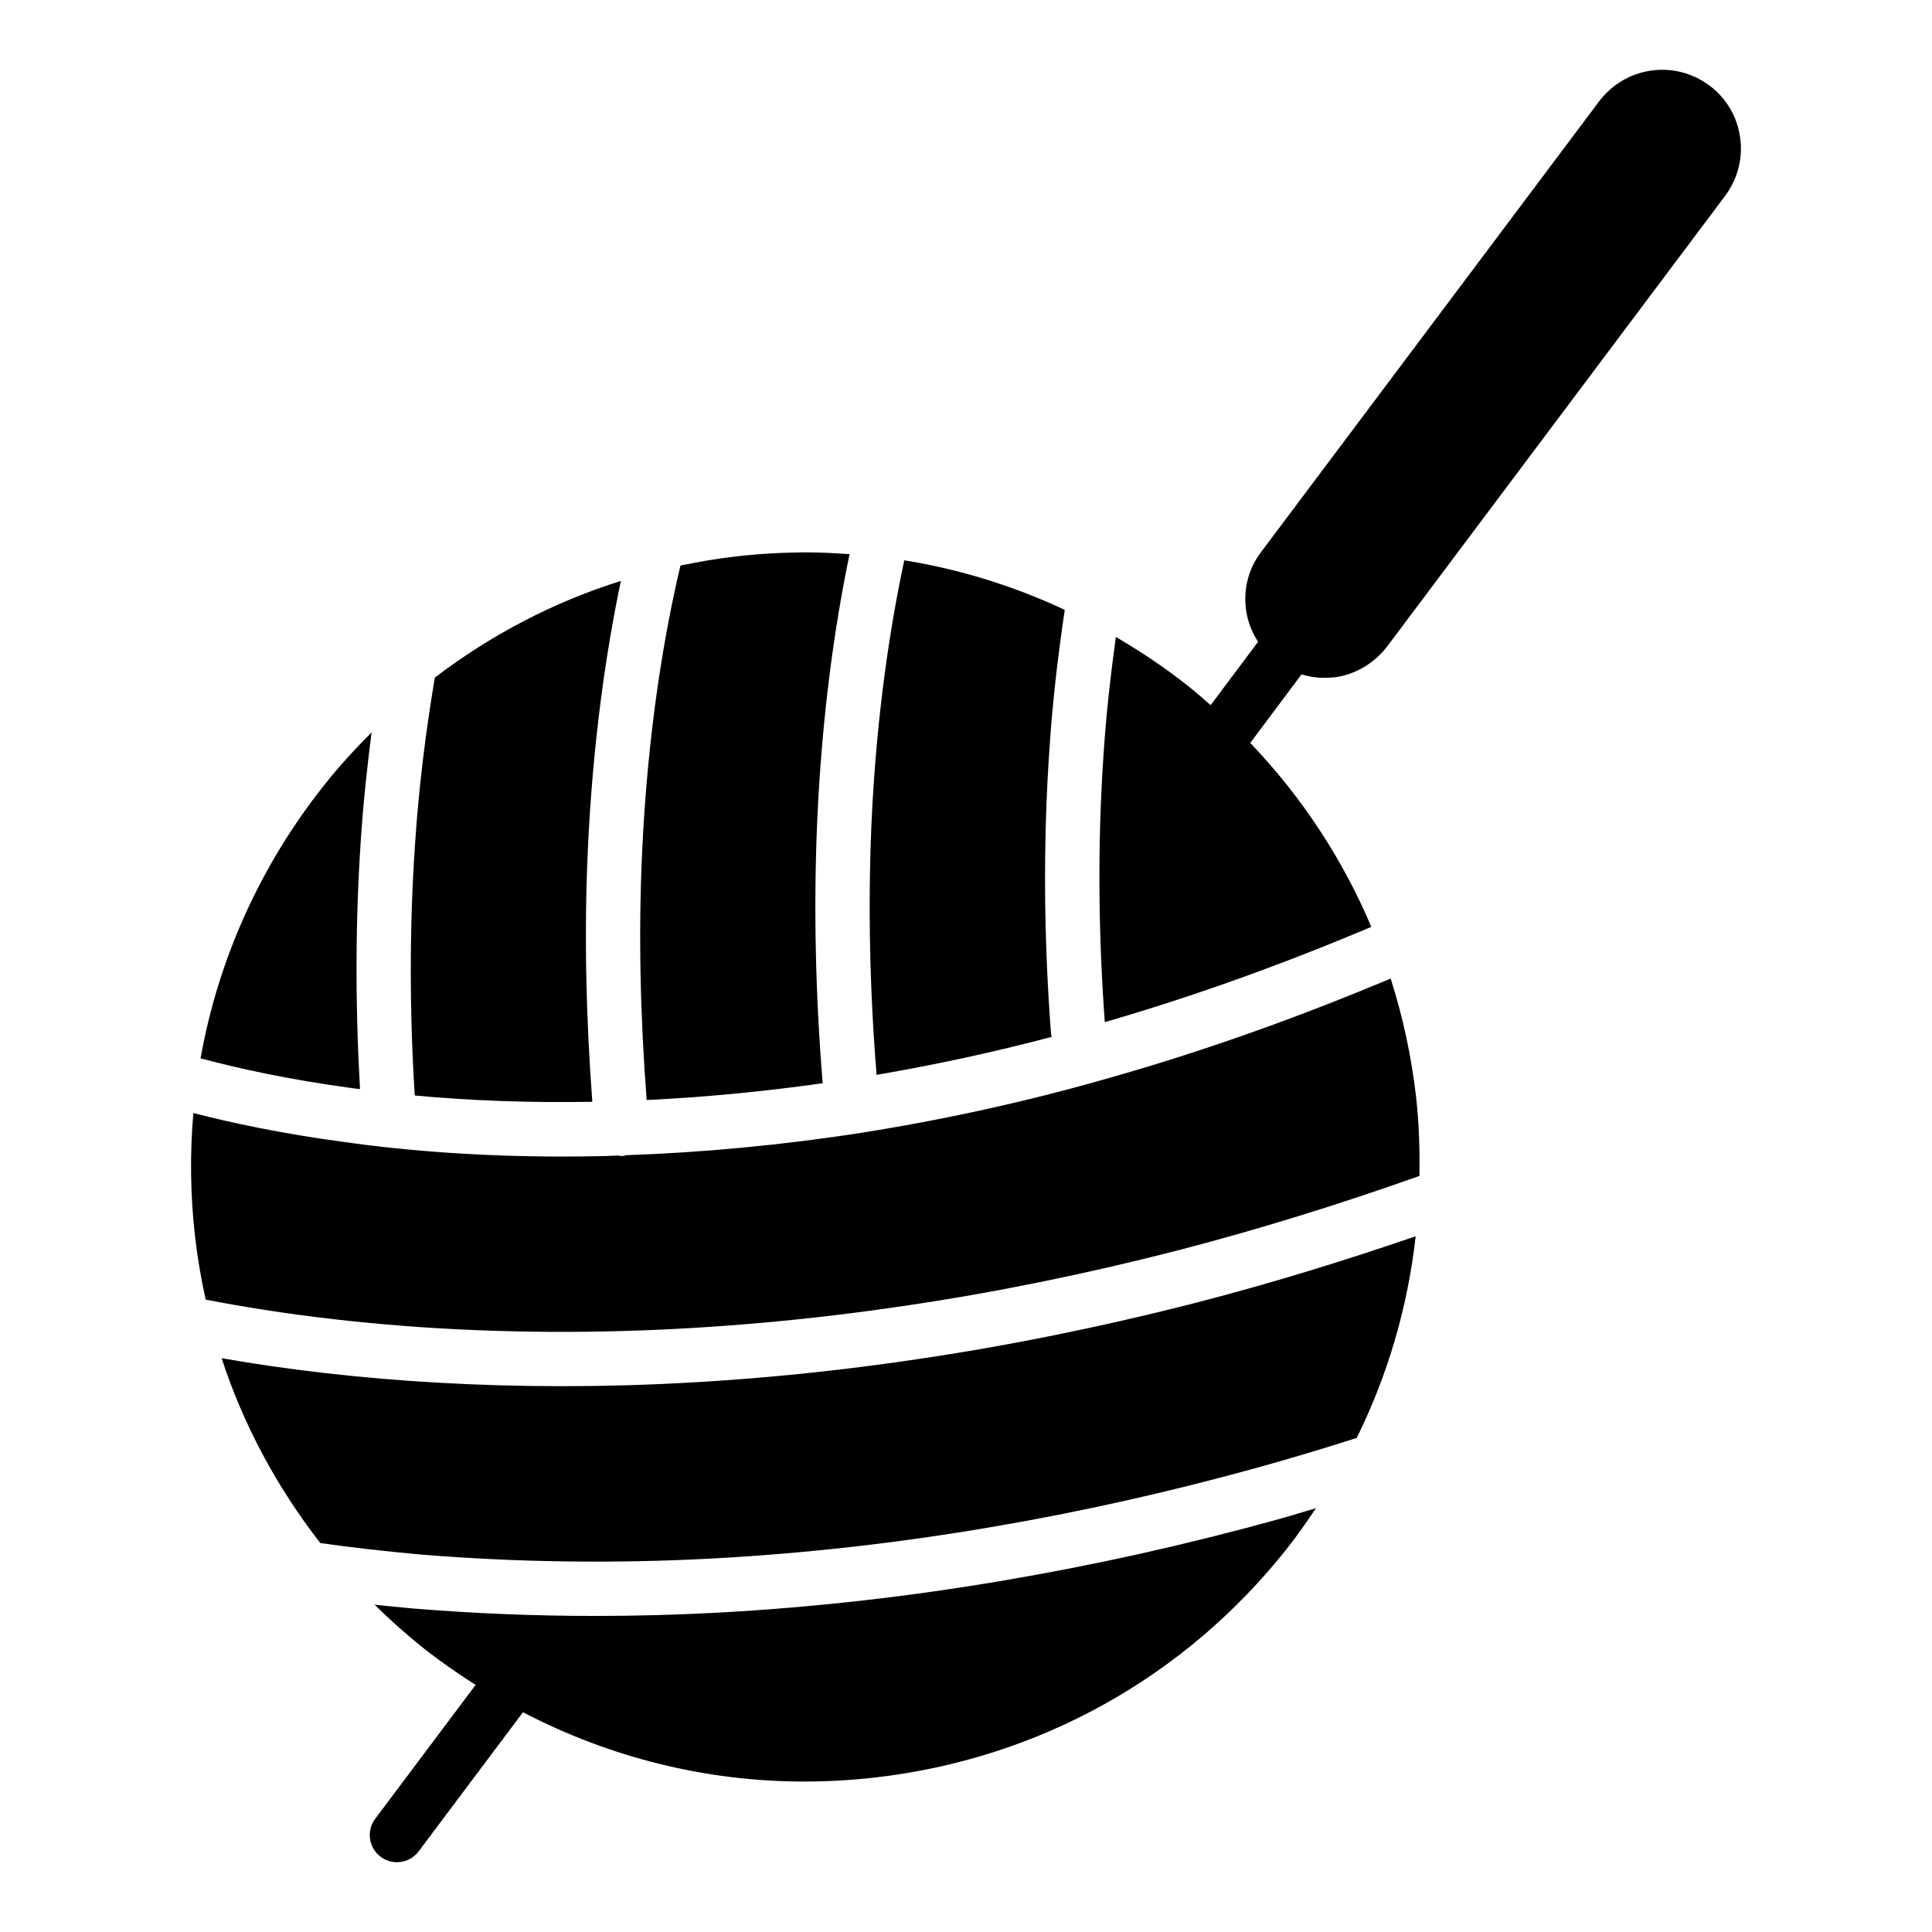
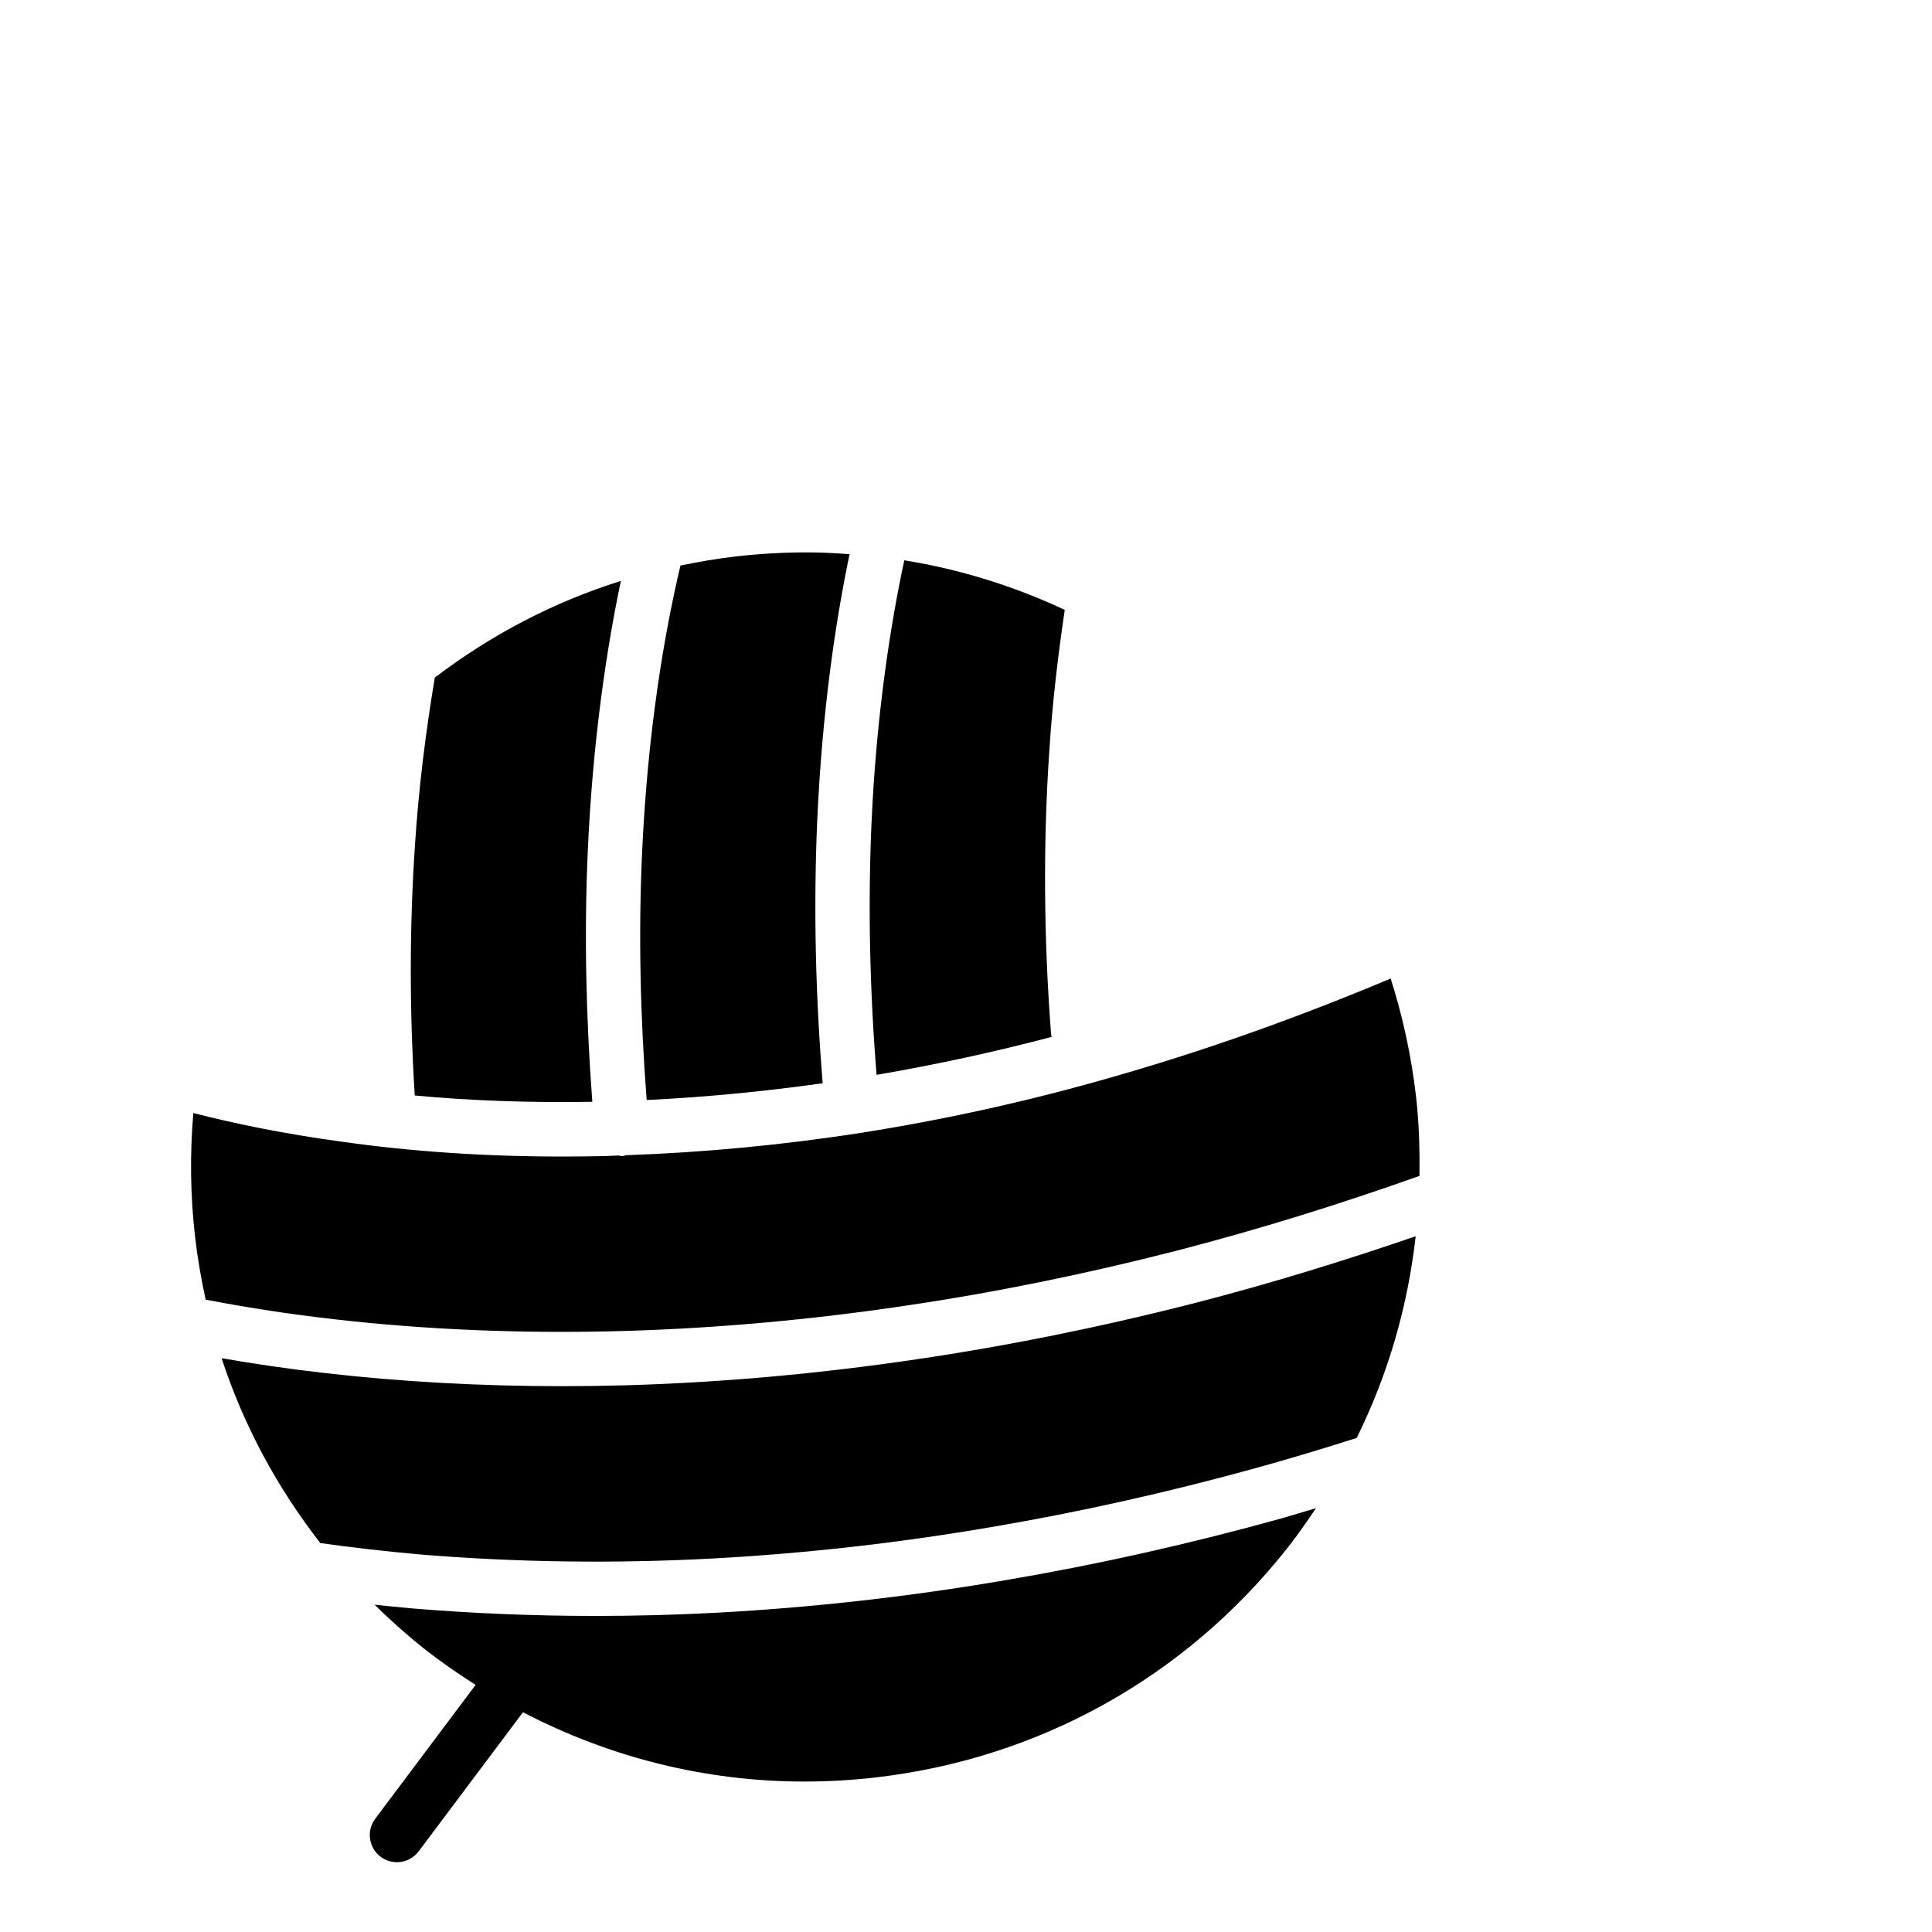
<svg xmlns="http://www.w3.org/2000/svg" fill="#000000" width="800px" height="800px" version="1.1" viewBox="144 144 512 512">
  <g>
    <path d="m422.71 418.78c-0.035-0.234-0.145-0.43-0.164-0.672-1.965-25.715-2.117-51.07-0.449-75.359 0.789-12.504 2.266-24.898 4.074-37.129-13.543-6.332-27.816-10.766-42.527-13.133-3.543 16.559-7.387 40.324-8.707 70.074-0.934 21.766-0.434 44.047 1.367 66.285 15.789-2.707 31.141-6.027 46.406-10.066z" />
    <path d="m300.97 435.99c-1.703-22.652-2.156-44.883-1.215-66.133 1.32-29.781 5.035-54.055 8.785-71.906-17.887 5.598-34.461 14.324-49.309 25.613-2.516 15.016-4.297 29.621-5.266 44.477-1.465 21.676-1.453 43.953-0.051 66.273 14.984 1.41 30.758 1.949 47.055 1.676z" />
    <path d="m512.54 403.32c-24.32 10.223-48.762 18.949-72.766 25.824-22.102 6.41-44.09 11.328-67.191 15.012-21.301 3.316-42.352 5.281-62.75 5.988-0.176 0.035-0.316 0.16-0.496 0.18-0.246 0.027-0.492 0.043-0.734 0.043-0.23 0-0.434-0.121-0.656-0.145-1.156 0.035-2.332 0.113-3.484 0.141-3.805 0.086-7.582 0.133-11.324 0.133-20.348 0-39.797-1.293-57.965-3.856-16.547-2.223-29.992-5.113-39.934-7.676-0.93 10.801-0.809 21.77 0.457 32.789 0.648 5.641 1.609 11.191 2.812 16.66 9.508 1.84 20.824 3.691 34.008 5.195 24.578 2.82 50.441 3.871 76.914 3.113 24.297-0.703 49.266-2.941 74.207-6.648 23.566-3.453 47.848-8.379 72.195-14.629 21.41-5.539 42.953-12.211 64.336-19.812 0.094-6.926-0.09-13.879-0.883-20.871-1.242-10.797-3.512-21.316-6.746-31.441z" />
    <path d="m386.86 504.23c-25.777 3.832-51.621 6.148-76.793 6.879-5.754 0.16-11.484 0.242-17.176 0.242-21.551 0-42.637-1.168-62.887-3.488-10.113-1.156-19.156-2.516-27.27-3.922 5.789 17.785 14.703 34.258 26.156 48.988 8.25 1.16 17.055 2.18 26.461 3.023 25.449 2.094 51.602 2.461 77.68 1.055 24.344-1.32 49.086-4.113 73.535-8.293 23.246-3.934 46.934-9.215 70.406-15.707 8.734-2.406 17.621-5.09 26.566-7.938 8.309-16.805 13.543-34.84 15.629-53.449-19.258 6.617-38.617 12.547-57.891 17.531-25.094 6.441-50.121 11.516-74.418 15.078z" />
-     <path d="m239.41 432.62c-1.273-22.199-1.25-44.344 0.203-65.902 0.625-9.586 1.637-19.094 2.867-28.637-4.356 4.367-8.559 8.93-12.453 13.832-17.059 21.457-28.191 46.293-32.875 72.555 9.574 2.57 23.133 5.613 40.387 7.934 0.613 0.086 1.258 0.137 1.871 0.219z" />
    <path d="m410.26 562.8c-25.25 4.32-50.836 7.203-76.031 8.57-10.797 0.578-21.609 0.871-32.387 0.871-16.254 0-32.438-0.66-48.383-1.977-3.477-0.312-6.867-0.648-10.199-1.004 4.082 4.004 8.359 7.852 12.898 11.461 4.473 3.555 9.137 6.758 13.887 9.797l-26.605 35.473c-2.387 3.18-1.742 7.691 1.438 10.074 1.297 0.973 2.812 1.441 4.312 1.441 2.188 0 4.352-0.996 5.762-2.879l27.645-36.863c23.016 11.988 48.441 18.367 74.535 18.367 6.262 0 12.594-0.359 18.855-1.078 43.184-4.965 81.906-26.414 108.97-60.531 2.789-3.508 5.316-7.16 7.785-10.84-3.32 0.969-6.691 2.035-9.973 2.941-24.16 6.688-48.559 12.125-72.508 16.176z" />
    <path d="m362.02 431.07c-1.906-23.262-2.438-46.574-1.457-69.375 1.293-29.121 4.828-52.797 8.578-70.84-3.727-0.258-7.461-0.469-11.219-0.469-6.332 0-12.594 0.359-18.93 1.078-4.957 0.57-9.836 1.414-14.664 2.41-4.106 17.348-8.719 43.355-10.203 76.867-0.922 20.773-0.461 42.555 1.25 64.773 15.254-0.73 30.863-2.223 46.645-4.445z" />
-     <path d="m605.15 180.41c-0.793-5.543-3.672-10.438-8.133-13.746-4.461-3.309-9.934-4.75-15.473-3.957-5.469 0.793-10.363 3.672-13.746 8.133l-89.609 119.47c-3.383 4.461-4.75 9.934-3.957 15.473 0.434 3.008 1.555 5.805 3.168 8.297l-12.559 16.785c-1.992-1.746-3.992-3.484-6.082-5.144-6.074-4.828-12.477-9.066-19.047-12.93-1.418 10.312-2.602 20.73-3.269 31.262-1.566 22.844-1.43 46.652 0.336 70.82 23.312-6.754 47.023-15.258 70.633-25.246-7.606-18.004-18.441-34.473-32.086-48.746l13.582-18.152c1.914 0.57 3.898 0.902 5.906 0.902 1.008 0 2.016-0.07 3.023-0.145 5.469-0.793 10.363-3.742 13.746-8.133l89.605-119.47c3.312-4.461 4.75-9.934 3.961-15.473z" />
  </g>
</svg>